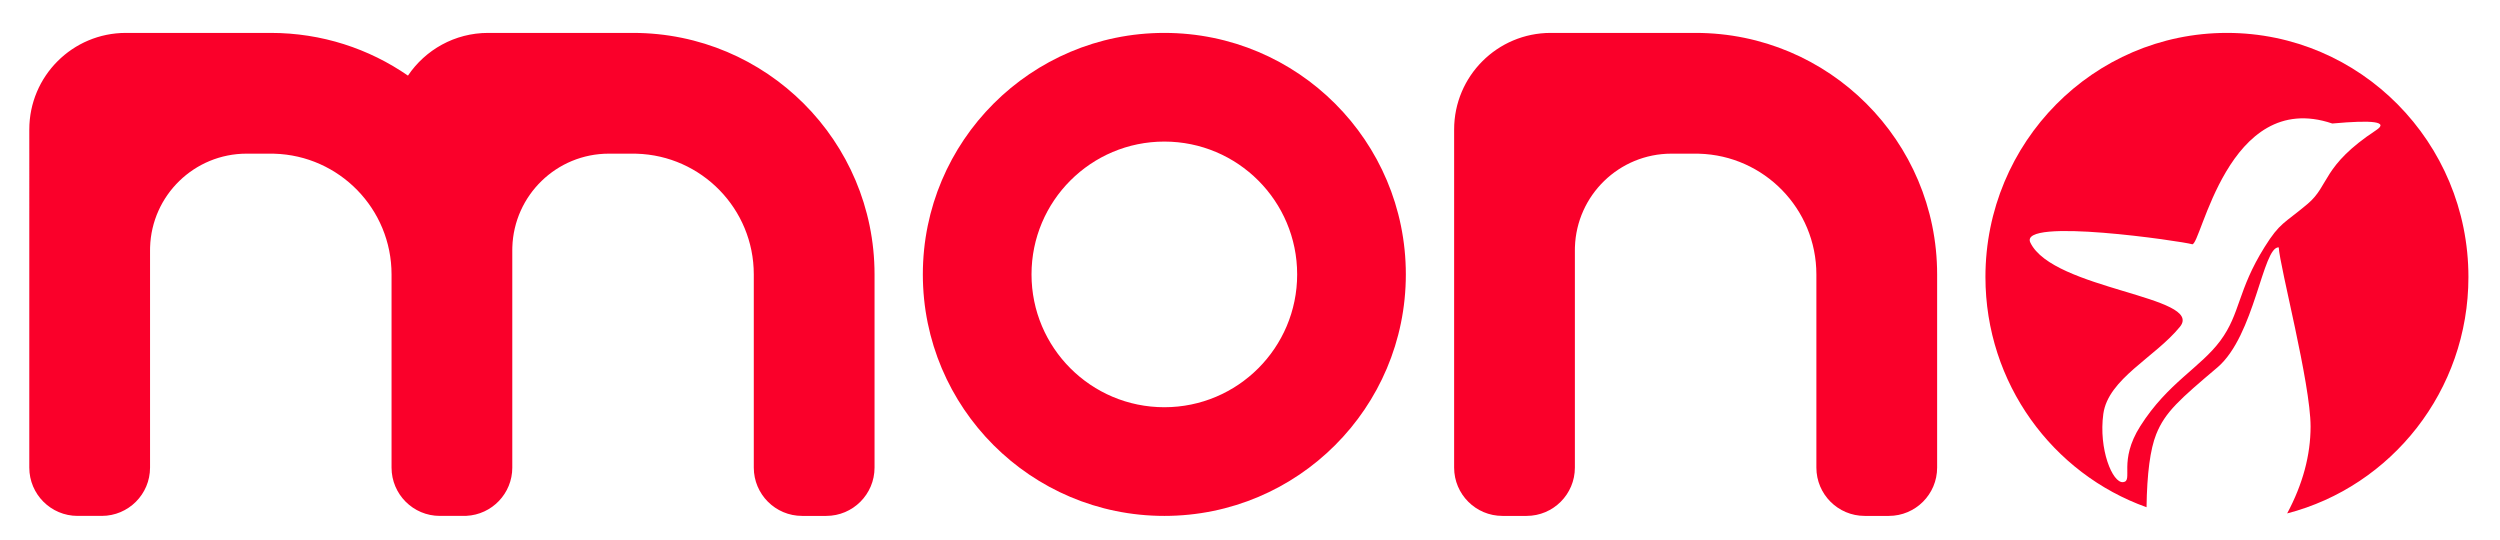
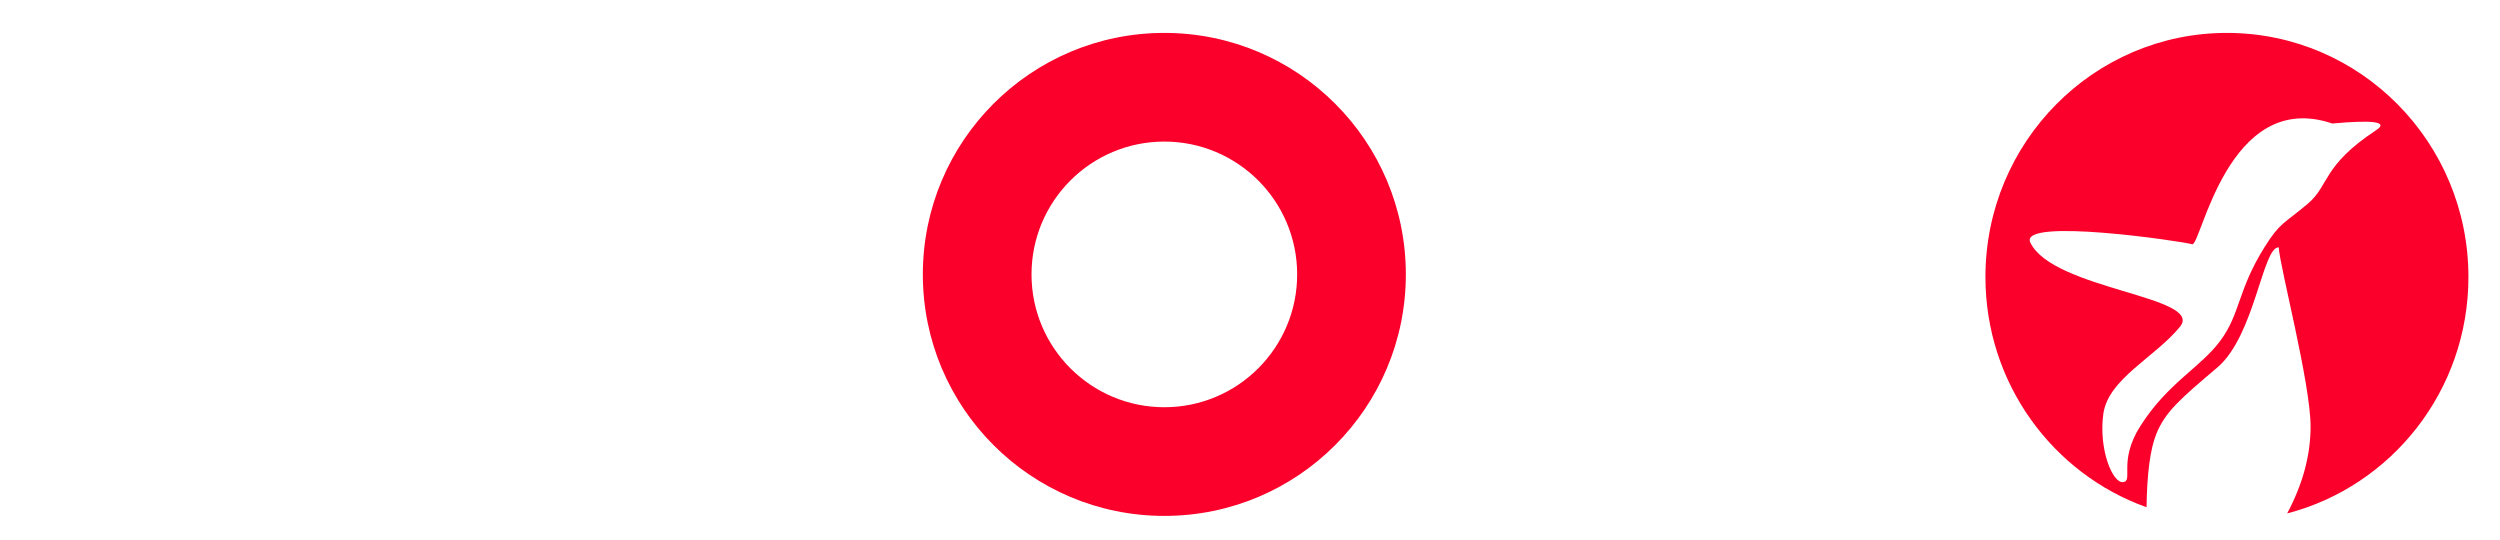
<svg xmlns="http://www.w3.org/2000/svg" version="1.1" id="Layer_1" x="0px" y="0px" width="841.89px" height="181.818px" viewBox="0 0 841.89 181.818" enable-background="new 0 0 841.89 181.818" xml:space="preserve">
  <g id="MONO-LOGO-Copy_15_">
    <path fill="#FA002A" d="M749.93,11.081c44.915,0,81.326,36.801,81.326,82.197c0,38.319-25.943,70.514-61.045,79.621   c5.259-9.841,7.889-19.6,7.889-29.274c0-14.554-10.397-53.914-10.721-60.327c-5.402-0.336-8.063,29.756-20.667,40.446   c-12.604,10.69-17.588,14.957-20.603,22.498c-2.01,5.027-3.094,13.217-3.251,24.57c-31.604-11.274-54.252-41.73-54.252-77.534   C668.605,47.882,705.016,11.081,749.93,11.081z M738.205,82.248c-2.983-0.948-58.612-9.167-54.47-0.548   c7.643,15.903,58.753,18.065,50.369,28.355c-8.384,10.29-24.172,17.503-25.797,29.327c-1.625,11.824,3.082,23.391,6.671,22.985   c3.559-0.402-1.738-7.017,5.787-18.873c9.263-14.596,20.229-19.658,26.98-28.791c6.751-9.133,5.758-16.941,14.868-31.507   c5.209-8.328,6.512-7.813,14.514-14.549c7.421-6.247,4.762-12.739,23.059-24.811c4.214-2.78-0.71-3.528-14.773-2.242   C750.051,29.626,741.188,83.197,738.205,82.248z" />
  </g>
  <g id="Combined-Shape_31_">
-     <path fill="#FA002A" d="M172.519,157.467c0,8.711-6.847,15.822-15.453,16.245l-0.812,0.02l0,0h-8.133   c-8.983,0-16.265-7.282-16.265-16.265v-65.06c0-22.077-17.593-40.044-39.525-40.647l-1.138-0.016h-8.133   c-17.627,0-31.979,14.02-32.515,31.517l-0.015,1.013v73.193c0,8.983-7.282,16.265-16.265,16.265h-8.133   c-8.983,0-16.265-7.282-16.265-16.265V43.611c0-17.966,14.564-32.53,32.53-32.53h48.795c17.157,0,33.073,5.313,46.192,14.383   c5.842-8.676,15.755-14.383,27.001-14.383h48.795c44.915,0,81.326,36.411,81.326,81.326v65.06c0,8.983-7.282,16.265-16.265,16.265   h-8.133c-8.983,0-16.265-7.282-16.265-16.265v-65.06c0-22.077-17.593-40.044-39.525-40.647l-1.138-0.016h-8.133   c-17.627,0-31.979,14.02-32.515,31.517l-0.015,1.013V157.467z" />
-   </g>
+     </g>
  <g id="Combined-Shape_30_">
    <path fill="#FA002A" d="M392.098,11.081c44.915,0,81.326,36.411,81.326,81.326s-36.411,81.326-81.326,81.326   s-81.326-36.411-81.326-81.326S347.183,11.081,392.098,11.081z M392.098,47.677c-24.703,0-44.729,20.026-44.729,44.729   s20.026,44.729,44.729,44.729c24.703,0,44.729-20.026,44.729-44.729S416.801,47.677,392.098,47.677z" />
  </g>
  <g id="n1_15_">
-     <path fill="#FA002A" d="M571.014,11.081c44.915,0,81.326,36.411,81.326,81.326v65.06c0,8.983-7.282,16.265-16.265,16.265h-8.133   c-8.983,0-16.265-7.282-16.265-16.265v-65.06l0,0c0-22.077-17.593-40.044-39.525-40.647l-1.138-0.016h-8.133   c-17.627,0-31.979,14.02-32.515,31.517l-0.015,1.013v73.193c0,8.983-7.282,16.265-16.265,16.265h-8.133   c-8.983,0-16.265-7.282-16.265-16.265V43.611l0,0c0-17.966,14.564-32.53,32.53-32.53H571.014z" />
-   </g>
+     </g>
</svg>